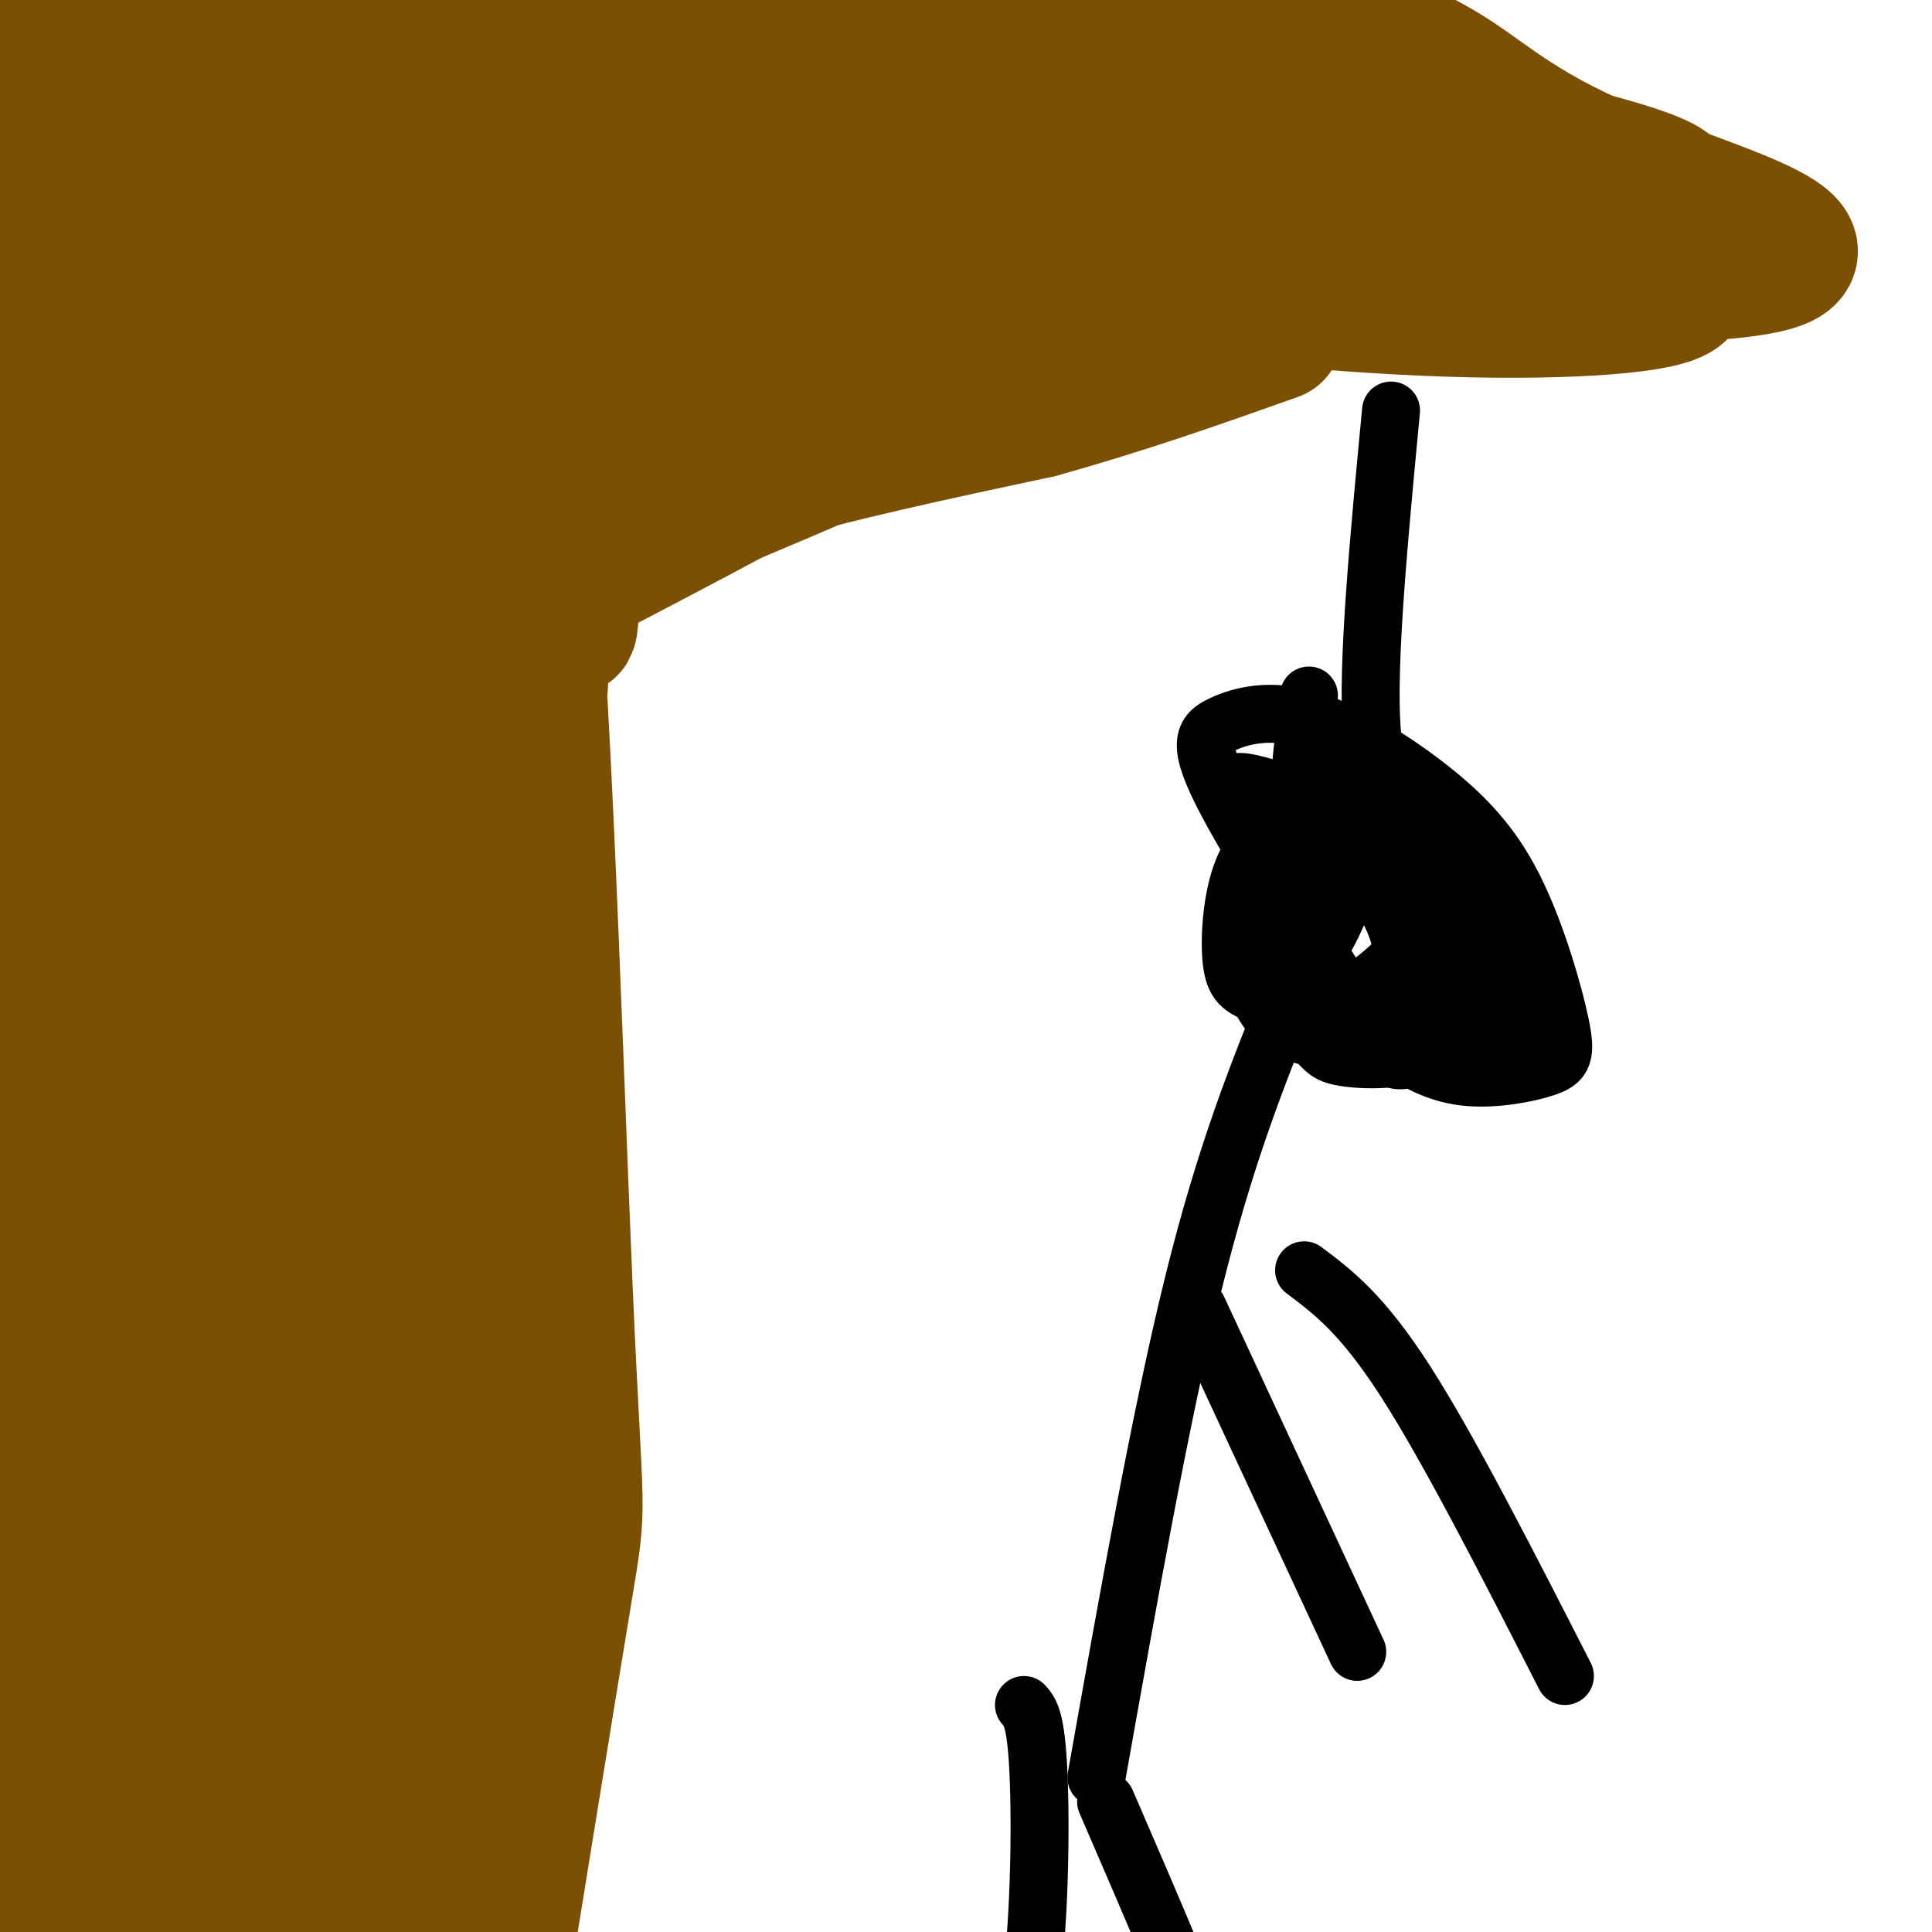
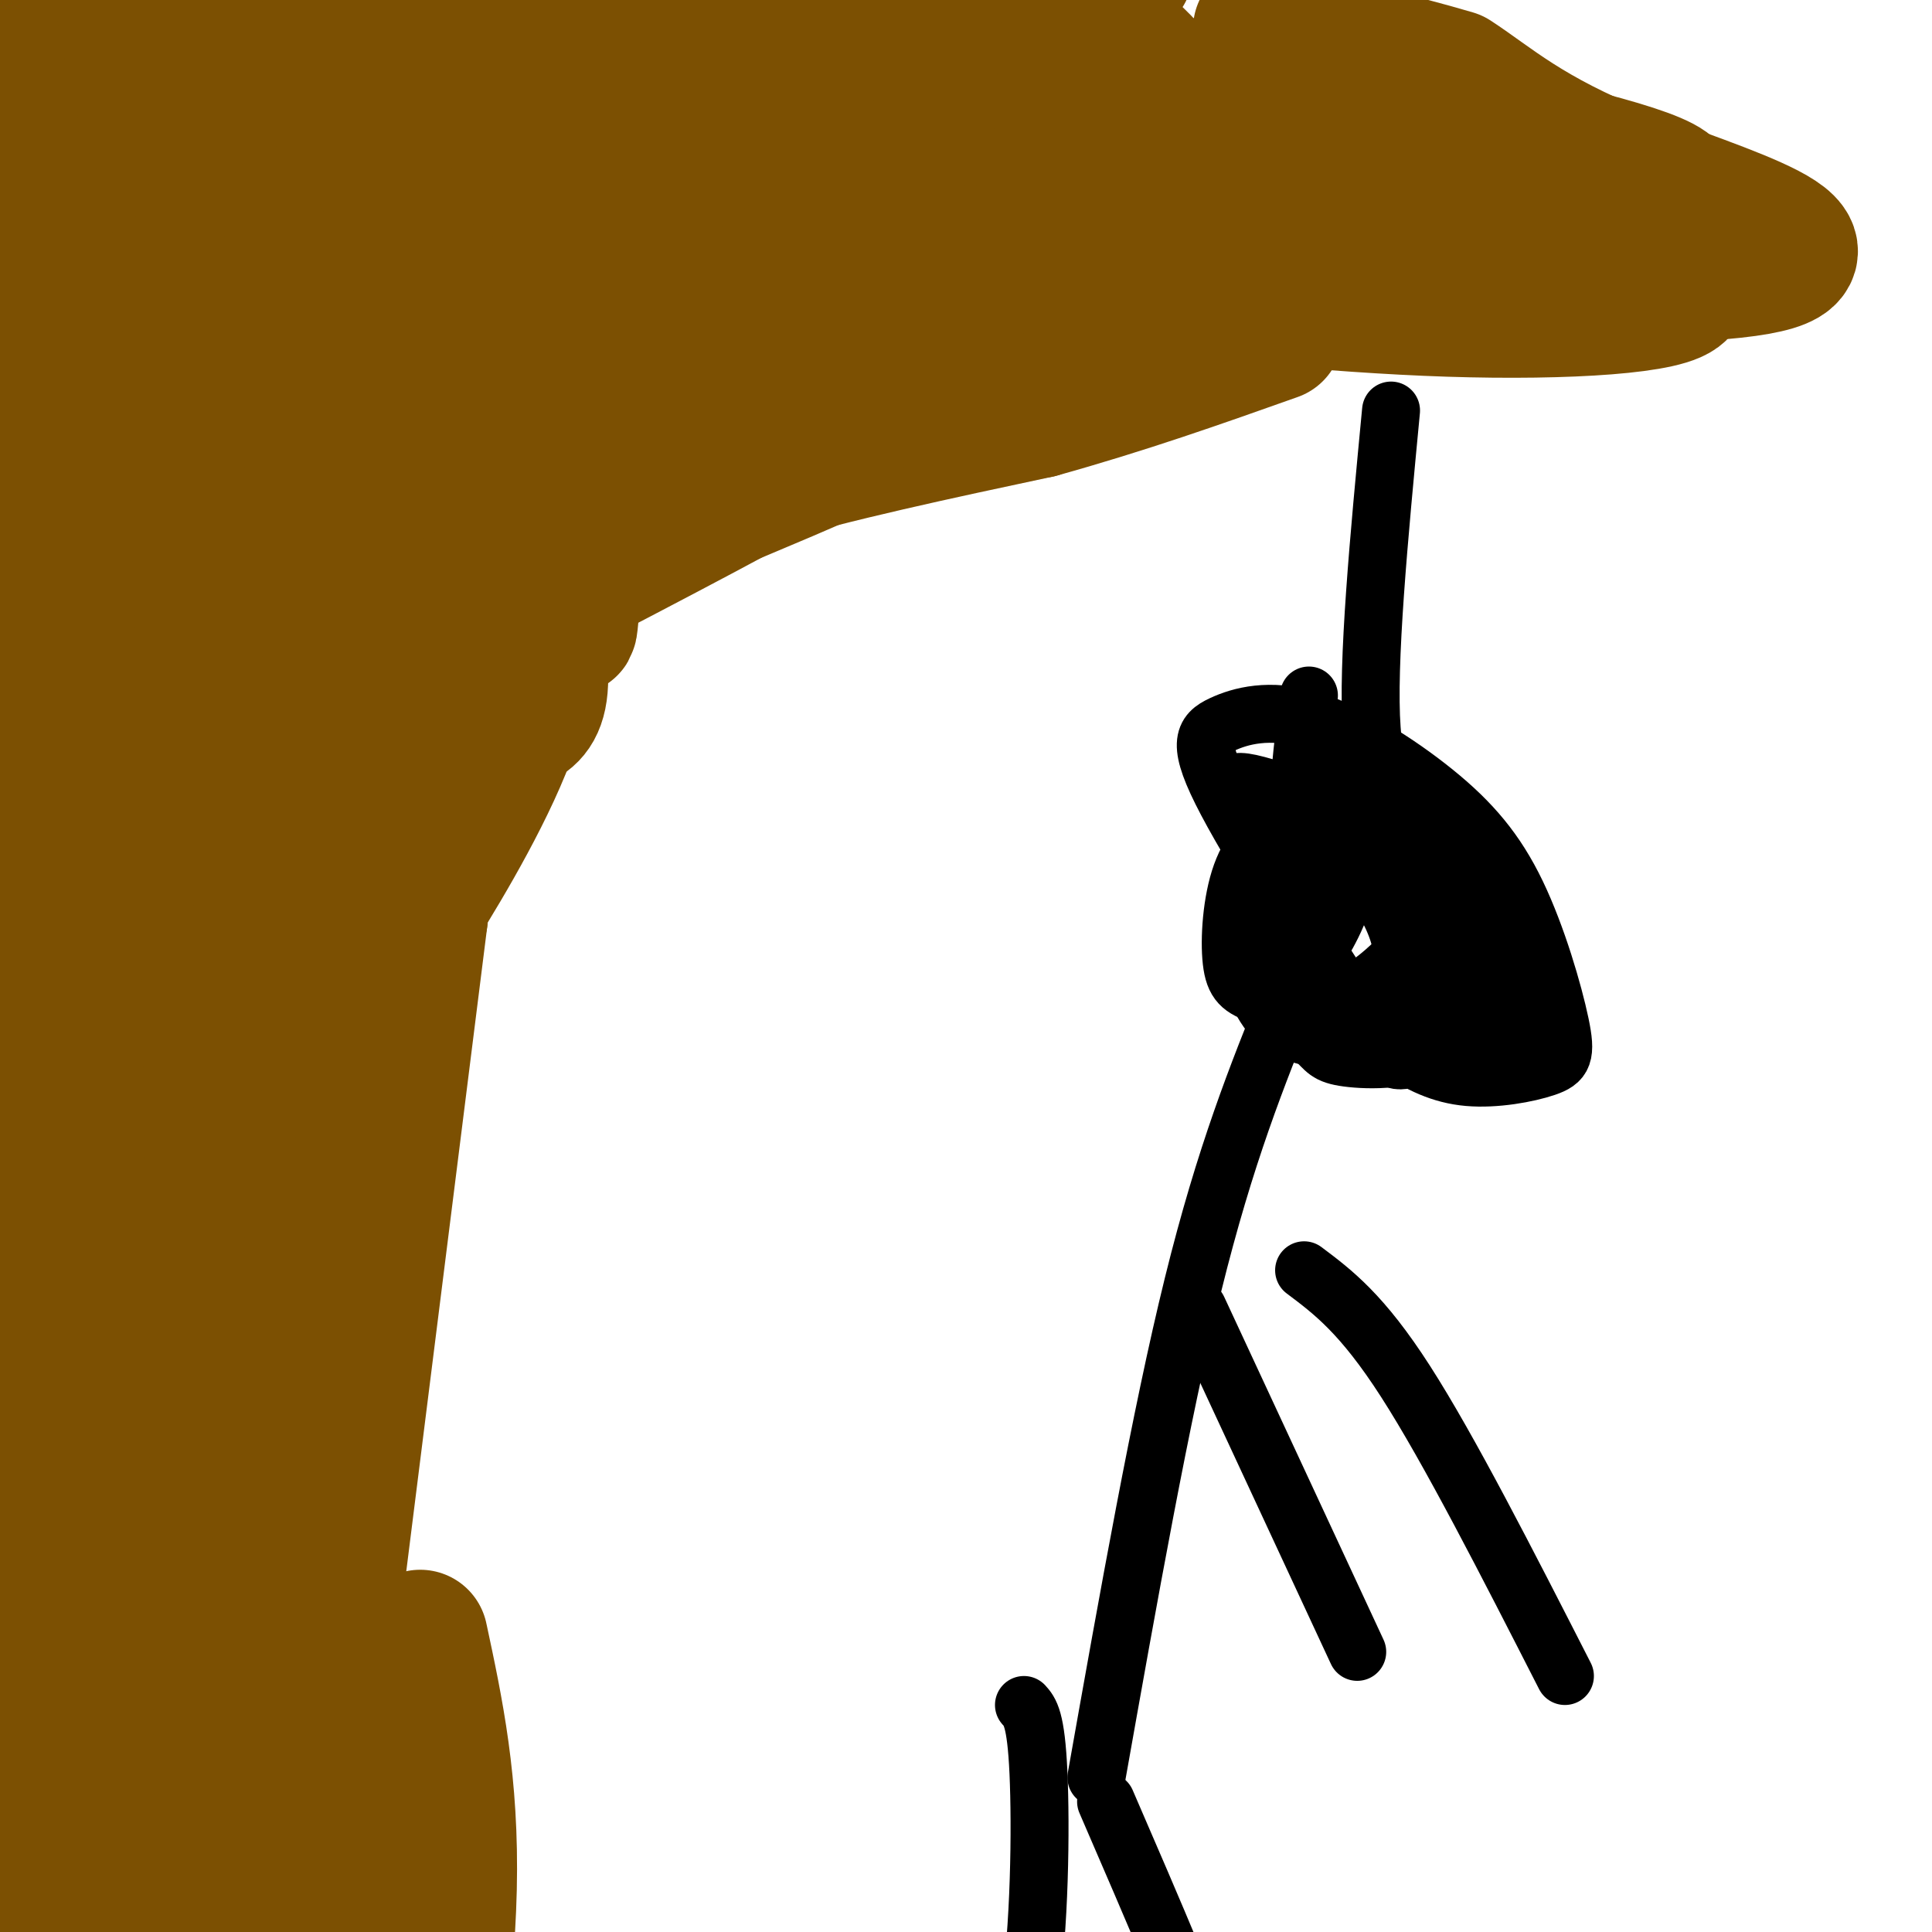
<svg xmlns="http://www.w3.org/2000/svg" viewBox="0 0 400 400" version="1.1">
  <g fill="none" stroke="#7C5002" stroke-width="28" stroke-linecap="round" stroke-linejoin="round">
    <path d="M61,397c0.000,0.000 26.000,-207.000 26,-207" />
    <path d="M87,190c3.988,-41.856 0.958,-42.997 3,-48c2.042,-5.003 9.156,-13.867 14,-19c4.844,-5.133 7.420,-6.536 15,-10c7.580,-3.464 20.166,-8.990 37,-14c16.834,-5.010 37.917,-9.505 59,-14" />
    <path d="M215,85c18.000,-5.000 33.500,-10.500 49,-16" />
    <path d="M27,397c4.331,-20.790 8.662,-41.580 10,-79c1.338,-37.420 -0.317,-91.469 1,-92c1.317,-0.531 5.605,52.455 7,78c1.395,25.545 -0.103,23.648 -7,44c-6.897,20.352 -19.191,62.954 -20,53c-0.809,-9.954 9.869,-72.462 12,-108c2.131,-35.538 -4.285,-44.104 -6,-48c-1.715,-3.896 1.270,-3.122 5,5c3.730,8.122 8.204,23.594 10,40c1.796,16.406 0.914,33.748 -6,62c-6.914,28.252 -19.862,67.414 -26,81c-6.138,13.586 -5.468,1.596 -4,-17c1.468,-18.596 3.734,-43.798 6,-69" />
    <path d="M9,347c-1.314,-33.060 -7.599,-81.211 -6,-97c1.599,-15.789 11.082,0.784 18,19c6.918,18.216 11.271,38.077 14,46c2.729,7.923 3.832,3.910 4,27c0.168,23.090 -0.601,73.285 0,70c0.601,-3.285 2.572,-60.049 -1,-103c-3.572,-42.951 -12.686,-72.090 -15,-61c-2.314,11.090 2.172,62.409 2,98c-0.172,35.591 -5.003,55.454 -8,66c-2.997,10.546 -4.159,11.776 -2,-7c2.159,-18.776 7.639,-57.556 9,-90c1.361,-32.444 -1.398,-58.552 -4,-75c-2.602,-16.448 -5.047,-23.236 -6,-32c-0.953,-8.764 -0.415,-19.504 1,-25c1.415,-5.496 3.708,-5.748 6,-6" />
    <path d="M21,177c3.223,-1.643 8.282,-2.749 13,6c4.718,8.749 9.095,27.353 12,34c2.905,6.647 4.337,1.336 1,25c-3.337,23.664 -11.444,76.303 -13,87c-1.556,10.697 3.439,-20.548 6,-56c2.561,-35.452 2.687,-75.109 3,-97c0.313,-21.891 0.811,-26.015 4,-20c3.189,6.015 9.068,22.168 13,34c3.932,11.832 5.915,19.342 0,44c-5.915,24.658 -19.730,66.465 -19,61c0.730,-5.465 16.004,-58.202 21,-96c4.996,-37.798 -0.287,-60.657 -1,-55c-0.713,5.657 3.143,39.828 7,74" />
    <path d="M68,218c0.809,19.893 -0.667,32.624 -6,49c-5.333,16.376 -14.521,36.395 -20,47c-5.479,10.605 -7.247,11.794 -9,12c-1.753,0.206 -3.490,-0.571 -5,-5c-1.510,-4.429 -2.793,-12.509 -5,-19c-2.207,-6.491 -5.339,-11.391 -6,-43c-0.661,-31.609 1.150,-89.926 2,-113c0.850,-23.074 0.740,-10.906 4,-1c3.260,9.906 9.890,17.550 13,24c3.110,6.450 2.699,11.704 2,21c-0.699,9.296 -1.684,22.632 -11,52c-9.316,29.368 -26.961,74.769 -30,78c-3.039,3.231 8.528,-35.707 14,-80c5.472,-44.293 4.849,-93.941 5,-113c0.151,-19.059 1.075,-7.530 2,4" />
    <path d="M18,131c1.475,8.101 4.161,26.352 2,50c-2.161,23.648 -9.169,52.691 -9,49c0.169,-3.691 7.515,-40.116 10,-72c2.485,-31.884 0.111,-59.226 1,-66c0.889,-6.774 5.043,7.020 7,13c1.957,5.980 1.719,4.146 3,17c1.281,12.854 4.081,40.397 4,64c-0.081,23.603 -3.042,43.265 -4,22c-0.958,-21.265 0.088,-83.456 -2,-120c-2.088,-36.544 -7.311,-47.441 -10,-36c-2.689,11.441 -2.845,45.221 -3,79" />
    <path d="M17,131c-2.445,24.300 -7.058,45.550 -5,39c2.058,-6.550 10.789,-40.902 13,-70c2.211,-29.098 -2.096,-52.943 -1,-59c1.096,-6.057 7.597,5.675 4,36c-3.597,30.325 -17.290,79.242 -23,91c-5.710,11.758 -3.437,-13.643 1,-35c4.437,-21.357 11.038,-38.669 13,-66c1.962,-27.331 -0.716,-64.682 0,-78c0.716,-13.318 4.827,-2.602 7,2c2.173,4.602 2.407,3.089 4,6c1.593,2.911 4.544,10.245 2,20c-2.544,9.755 -10.584,21.930 -17,30c-6.416,8.070 -11.208,12.035 -16,16" />
    <path d="M-4,55c23.200,-21.111 46.400,-42.222 61,-53c14.600,-10.778 20.600,-11.222 21,-9c0.400,2.222 -4.800,7.111 -10,12" />
    <path d="M13,9c4.053,-3.857 8.106,-7.714 15,-12c6.894,-4.286 16.631,-9.000 26,-12c9.369,-3.000 18.372,-4.286 32,-3c13.628,1.286 31.882,5.144 46,6c14.118,0.856 24.100,-1.290 30,-2c5.900,-0.710 7.718,0.017 8,1c0.282,0.983 -0.973,2.221 -1,4c-0.027,1.779 1.172,4.098 -16,9c-17.172,4.902 -52.716,12.386 -55,13c-2.284,0.614 28.693,-5.642 60,-6c31.307,-0.358 62.945,5.184 80,9c17.055,3.816 19.528,5.908 22,8" />
    <path d="M260,24c-9.984,0.593 -45.944,-1.923 -67,-6c-21.056,-4.077 -27.209,-9.714 -22,-9c5.209,0.714 21.779,7.780 31,12c9.221,4.220 11.092,5.595 22,16c10.908,10.405 30.852,29.841 33,33c2.148,3.159 -13.498,-9.957 -26,-24c-12.502,-14.043 -21.858,-29.012 -20,-31c1.858,-1.988 14.929,9.006 28,20" />
    <path d="M239,35c1.697,-2.868 -8.059,-20.038 -9,-25c-0.941,-4.962 6.934,2.283 15,13c8.066,10.717 16.325,24.906 15,23c-1.325,-1.906 -12.233,-19.907 -15,-21c-2.767,-1.093 2.607,14.724 7,23c4.393,8.276 7.806,9.012 -7,-1c-14.806,-10.012 -47.833,-30.773 -61,-40c-13.167,-9.227 -6.476,-6.922 -4,2c2.476,8.922 0.738,24.461 -1,40" />
    <path d="M179,49c0.290,7.336 1.515,5.676 0,4c-1.515,-1.676 -5.771,-3.368 -11,-12c-5.229,-8.632 -11.431,-24.204 -15,-33c-3.569,-8.796 -4.503,-10.817 7,3c11.503,13.817 35.444,43.471 46,54c10.556,10.529 7.726,1.933 1,-14c-6.726,-15.933 -17.349,-39.203 -17,-37c0.349,2.203 11.671,29.879 16,42c4.329,12.121 1.666,8.686 -10,-11c-11.666,-19.686 -32.333,-55.625 -33,-57c-0.667,-1.375 18.667,31.812 38,65" />
    <path d="M201,53c6.865,11.463 5.026,7.621 6,8c0.974,0.379 4.761,4.980 6,-2c1.239,-6.980 -0.070,-25.541 2,-29c2.070,-3.459 7.517,8.186 8,16c0.483,7.814 -4.000,11.799 -8,13c-4.000,1.201 -7.518,-0.382 -12,-2c-4.482,-1.618 -9.930,-3.273 -18,-11c-8.070,-7.727 -18.763,-21.527 -24,-25c-5.237,-3.473 -5.016,3.382 -3,18c2.016,14.618 5.829,37.001 4,43c-1.829,5.999 -9.300,-4.385 -16,-27c-6.700,-22.615 -12.629,-57.461 -17,-49c-4.371,8.461 -7.186,60.231 -10,112" />
    <path d="M119,118c-1.591,19.225 -0.567,11.286 -3,4c-2.433,-7.286 -8.321,-13.921 -14,-36c-5.679,-22.079 -11.147,-59.603 -15,-70c-3.853,-10.397 -6.090,6.334 -8,39c-1.910,32.666 -3.494,81.269 -5,84c-1.506,2.731 -2.934,-40.409 -7,-68c-4.066,-27.591 -10.771,-39.634 -15,-47c-4.229,-7.366 -5.984,-10.057 -8,27c-2.016,37.057 -4.293,113.861 -3,124c1.293,10.139 6.156,-46.386 7,-91c0.844,-44.614 -2.330,-77.318 -1,-82c1.330,-4.682 7.165,18.659 13,42" />
    <path d="M60,44c3.563,25.908 5.969,69.678 6,93c0.031,23.322 -2.314,26.197 -6,37c-3.686,10.803 -8.711,29.534 -4,-1c4.711,-30.534 19.160,-110.334 26,-142c6.840,-31.666 6.073,-15.197 6,-10c-0.073,5.197 0.550,-0.880 4,-2c3.450,-1.120 9.727,2.715 15,7c5.273,4.285 9.543,9.021 9,27c-0.543,17.979 -5.898,49.200 -1,52c4.898,2.800 20.049,-22.823 35,-39c14.951,-16.177 29.700,-22.908 25,-19c-4.700,3.908 -28.850,18.454 -53,33" />
    <path d="M90,98c2.518,3.244 5.036,6.488 34,0c28.964,-6.488 84.375,-22.708 65,-12c-19.375,10.708 -113.536,48.345 -135,52c-21.464,3.655 29.768,-26.673 81,-57" />
    <path d="M135,81c30.363,-19.578 65.771,-40.025 51,-27c-14.771,13.025 -79.720,59.520 -99,76c-19.280,16.480 7.111,2.943 32,-10c24.889,-12.943 48.278,-25.292 55,-30c6.722,-4.708 -3.222,-1.774 -19,5c-15.778,6.774 -37.389,17.387 -59,28" />
    <path d="M96,123c-17.727,9.448 -32.545,19.069 -28,19c4.545,-0.069 28.455,-9.826 58,-26c29.545,-16.174 64.727,-38.764 90,-52c25.273,-13.236 40.636,-17.118 56,-21" />
    <path d="M272,43c6.283,-6.150 -6.010,-11.026 -16,-14c-9.990,-2.974 -17.678,-4.046 -13,-5c4.678,-0.954 21.720,-1.792 44,1c22.280,2.792 49.797,9.212 57,13c7.203,3.788 -5.907,4.943 -12,6c-6.093,1.057 -5.169,2.016 -19,1c-13.831,-1.016 -42.415,-4.008 -71,-7" />
    <path d="M242,38c-19.850,-1.728 -33.974,-2.549 -21,-1c12.974,1.549 53.044,5.467 82,10c28.956,4.533 46.796,9.682 45,13c-1.796,3.318 -23.227,4.805 -48,4c-24.773,-0.805 -52.886,-3.903 -81,-7" />
-     <path d="M219,57c20.091,-0.378 110.820,2.178 140,-1c29.180,-3.178 -3.189,-12.089 -23,-20c-19.811,-7.911 -27.065,-14.822 -35,-20c-7.935,-5.178 -16.553,-8.622 -28,-12c-11.447,-3.378 -25.724,-6.689 -40,-10" />
+     <path d="M219,57c20.091,-0.378 110.820,2.178 140,-1c29.180,-3.178 -3.189,-12.089 -23,-20c-19.811,-7.911 -27.065,-14.822 -35,-20c-11.447,-3.378 -25.724,-6.689 -40,-10" />
    <path d="M233,-6c-9.145,-2.538 -12.009,-3.882 -35,-3c-22.991,0.882 -66.110,3.991 -85,5c-18.890,1.009 -13.551,-0.083 -17,4c-3.449,4.083 -15.687,13.342 -23,12c-7.313,-1.342 -9.700,-13.284 -1,7c8.700,20.284 28.486,72.796 36,100c7.514,27.204 2.757,29.102 -2,31" />
    <path d="M106,150c-4.225,12.607 -13.787,28.624 -19,37c-5.213,8.376 -6.078,9.111 -9,29c-2.922,19.889 -7.902,58.932 -10,99c-2.098,40.068 -1.314,81.162 0,96c1.314,14.838 3.157,3.419 5,-8" />
-     <path d="M73,403c5.051,-21.160 15.177,-70.059 20,-87c4.823,-16.941 4.341,-1.923 6,-49c1.659,-47.077 5.457,-156.248 9,-157c3.543,-0.752 6.831,106.914 9,157c2.169,50.086 3.221,42.590 0,62c-3.221,19.410 -10.713,65.726 -14,86c-3.287,20.274 -2.368,14.507 -4,15c-1.632,0.493 -5.816,7.247 -10,14" />
    <path d="M89,444c-3.114,3.205 -5.899,4.216 -12,-3c-6.101,-7.216 -15.517,-22.661 -21,-29c-5.483,-6.339 -7.033,-3.571 -15,-39c-7.967,-35.429 -22.352,-109.053 -29,-172c-6.648,-62.947 -5.559,-115.216 -9,-156c-3.441,-40.784 -11.412,-70.081 -12,-70c-0.588,0.081 6.206,29.541 13,59" />
    <path d="M4,34c3.756,9.356 6.644,3.244 9,70c2.356,66.756 4.178,206.378 6,346" />
    <path d="M87,339c3.250,15.167 6.500,30.333 6,52c-0.500,21.667 -4.750,49.833 -9,78" />
  </g>
  <g fill="none" stroke="#000000" stroke-width="12" stroke-linecap="round" stroke-linejoin="round">
    <path d="M288,85c-2.500,26.250 -5.000,52.500 -4,66c1.000,13.500 5.500,14.250 10,15" />
    <path d="M294,166c2.138,6.634 2.485,15.718 2,21c-0.485,5.282 -1.800,6.763 -5,10c-3.200,3.237 -8.286,8.232 -14,10c-5.714,1.768 -12.057,0.309 -16,-1c-3.943,-1.309 -5.485,-2.468 -6,-7c-0.515,-4.532 -0.004,-12.438 2,-18c2.004,-5.562 5.502,-8.781 9,-12" />
    <path d="M266,169c3.333,-3.833 7.167,-7.417 11,-11" />
    <path d="M263,180c4.774,-0.584 9.549,-1.168 13,-1c3.451,0.168 5.580,1.089 8,4c2.420,2.911 5.132,7.813 6,12c0.868,4.187 -0.109,7.658 -2,11c-1.891,3.342 -4.695,6.554 -9,8c-4.305,1.446 -10.110,1.124 -14,-2c-3.890,-3.124 -5.864,-9.051 -7,-13c-1.136,-3.949 -1.435,-5.920 -1,-8c0.435,-2.080 1.605,-4.268 4,-6c2.395,-1.732 6.014,-3.008 12,-3c5.986,0.008 14.338,1.299 19,3c4.662,1.701 5.635,3.812 7,7c1.365,3.188 3.123,7.452 2,11c-1.123,3.548 -5.127,6.379 -10,7c-4.873,0.621 -10.615,-0.968 -15,-3c-4.385,-2.032 -7.411,-4.509 -11,-9c-3.589,-4.491 -7.740,-10.998 -6,-14c1.740,-3.002 9.370,-2.501 17,-2" />
    <path d="M276,182c5.429,0.356 10.500,2.246 16,5c5.500,2.754 11.427,6.373 13,12c1.573,5.627 -1.208,13.261 -7,17c-5.792,3.739 -14.595,3.583 -19,3c-4.405,-0.583 -4.412,-1.593 -7,-4c-2.588,-2.407 -7.758,-6.212 -11,-10c-3.242,-3.788 -4.555,-7.557 -5,-11c-0.445,-3.443 -0.022,-6.558 2,-9c2.022,-2.442 5.642,-4.212 12,-4c6.358,0.212 15.455,2.404 22,5c6.545,2.596 10.538,5.596 14,9c3.462,3.404 6.392,7.211 7,10c0.608,2.789 -1.105,4.558 -5,5c-3.895,0.442 -9.970,-0.445 -14,-2c-4.030,-1.555 -6.015,-3.777 -8,-6" />
    <path d="M267,206c-6.667,16.500 -13.333,33.000 -20,60c-6.667,27.000 -13.333,64.500 -20,102" />
    <path d="M270,263c6.000,4.500 12.000,9.000 21,23c9.000,14.000 21.000,37.500 33,61" />
    <path d="M248,271c0.000,0.000 33.000,71.000 33,71" />
    <path d="M212,353c1.244,1.378 2.489,2.756 3,14c0.511,11.244 0.289,32.356 -2,47c-2.289,14.644 -6.644,22.822 -11,31" />
    <path d="M229,373c9.667,22.333 19.333,44.667 25,61c5.667,16.333 7.333,26.667 9,37" />
    <path d="M271,144c-0.997,8.224 -1.994,16.448 -2,21c-0.006,4.552 0.979,5.431 1,4c0.021,-1.431 -0.923,-5.171 0,-7c0.923,-1.829 3.711,-1.748 6,2c2.289,3.748 4.078,11.162 3,18c-1.078,6.838 -5.023,13.100 -7,16c-1.977,2.900 -1.986,2.438 -3,1c-1.014,-1.438 -3.034,-3.852 -4,-7c-0.966,-3.148 -0.878,-7.032 2,-10c2.878,-2.968 8.545,-5.022 13,-4c4.455,1.022 7.699,5.119 10,10c2.301,4.881 3.658,10.545 3,15c-0.658,4.455 -3.331,7.701 -8,7c-4.669,-0.701 -11.335,-5.351 -18,-10" />
    <path d="M267,200c-4.389,-7.392 -6.361,-20.873 -9,-29c-2.639,-8.127 -5.944,-10.898 4,-8c9.944,2.898 33.138,11.467 44,20c10.862,8.533 9.391,17.029 9,23c-0.391,5.971 0.298,9.417 -4,11c-4.298,1.583 -13.583,1.303 -18,2c-4.417,0.697 -3.967,2.373 -11,-8c-7.033,-10.373 -21.551,-32.793 -28,-45c-6.449,-12.207 -4.830,-14.201 -1,-16c3.830,-1.799 9.872,-3.402 18,-1c8.128,2.402 18.344,8.809 26,15c7.656,6.191 12.754,12.168 17,21c4.246,8.832 7.641,20.521 9,27c1.359,6.479 0.684,7.747 -3,9c-3.684,1.253 -10.376,2.491 -16,2c-5.624,-0.491 -10.178,-2.712 -15,-6c-4.822,-3.288 -9.911,-7.644 -15,-12" />
  </g>
</svg>